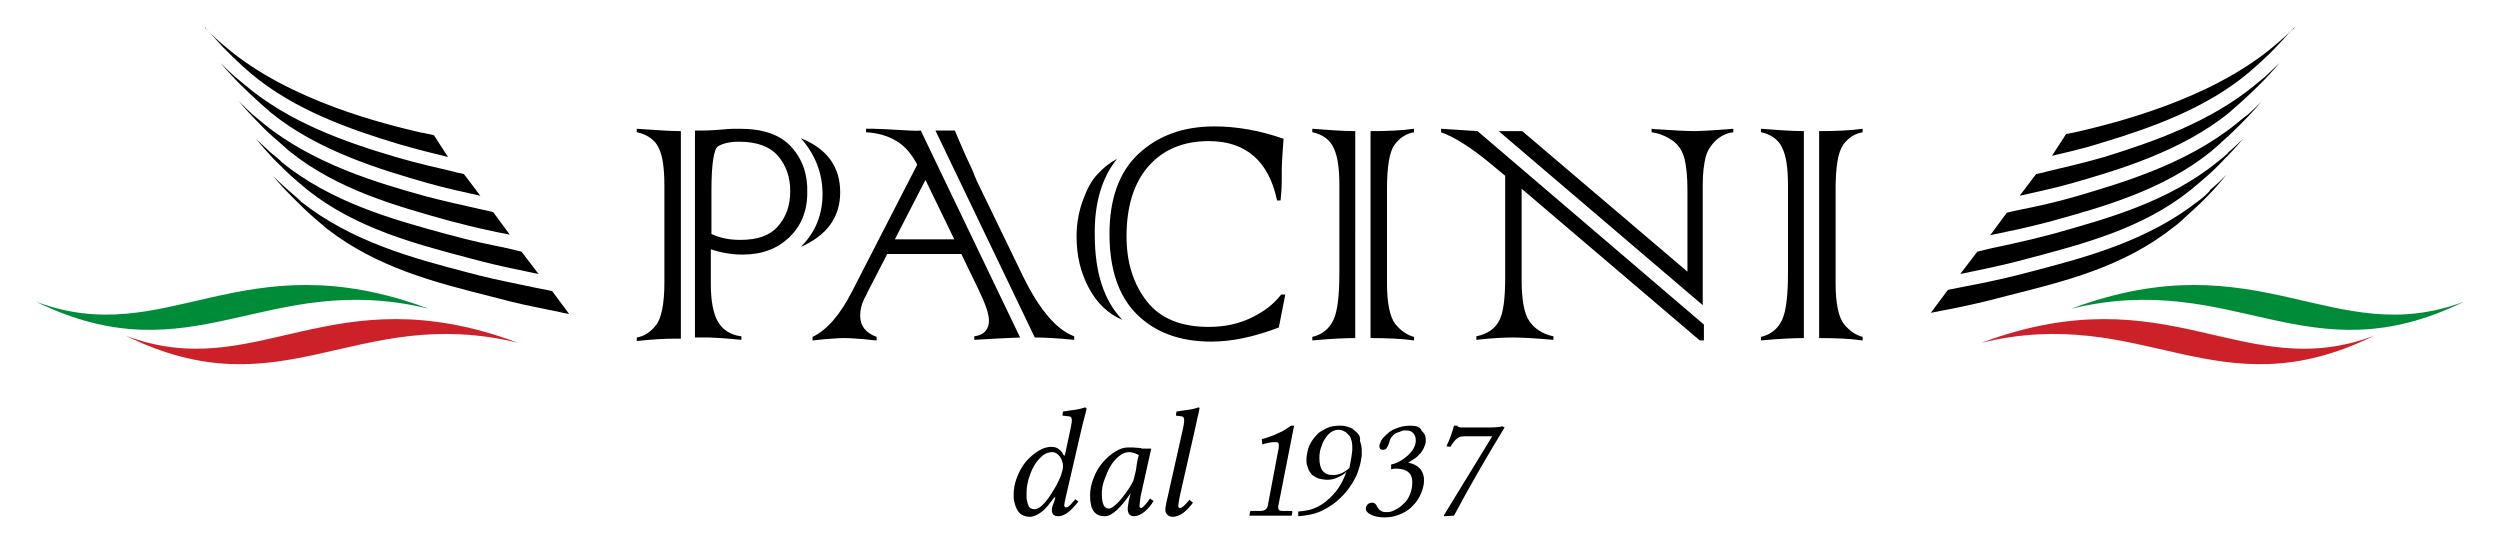
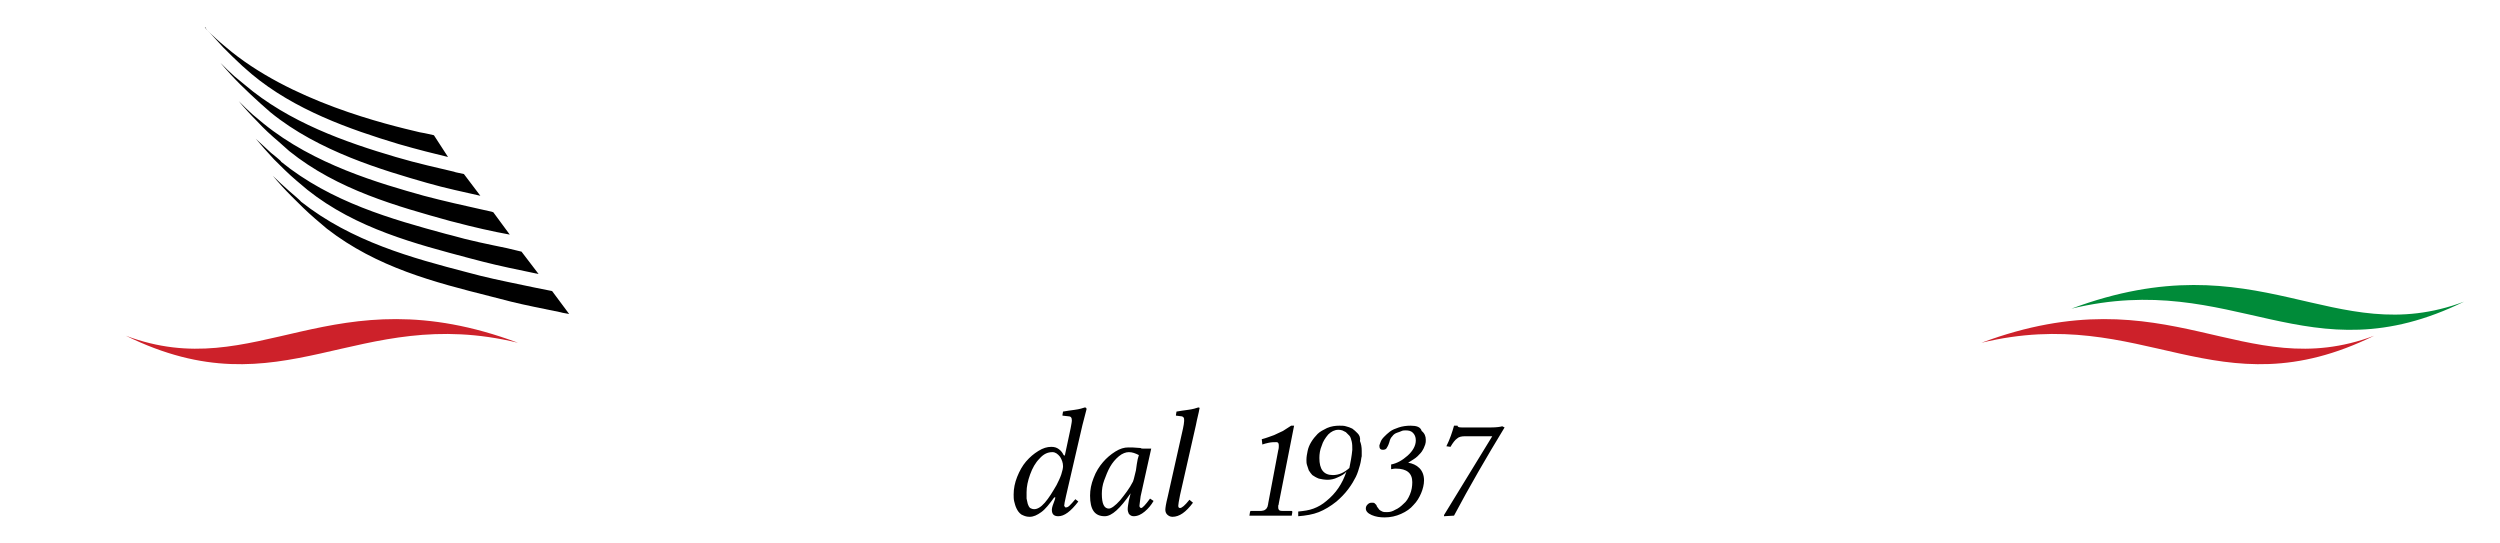
<svg xmlns="http://www.w3.org/2000/svg" version="1.1" id="Layer_1" x="0px" y="0px" viewBox="0 0 425.2 92.4" style="enable-background:new 0 0 425.2 92.4;" xml:space="preserve">
  <style type="text/css">
	.st0{fill:#CD212A;}
	.st1{fill:#008B39;}
</style>
  <g id="logo_ONORANZE">
-     <path d="M108.4,22.5c1.7,0.4,3,1.3,3.6,2.6c0.7,1.3,1,3.5,1,6.6v16.3c0,3.7-0.5,6.2-1.5,7.4c-1,1.2-2,1.8-3.2,2v0.6   c2.8-0.3,4.9-0.4,6.4-0.4h1.1V22.3c-2,0-4.5-0.2-7.5-0.4V22.5z M142.9,32.7c0-4.3-2.2-7.4-6.7-9.2c2.4,2.7,3.7,5.9,3.7,9.5   c0,3.5-1.2,6.5-3.7,9C140.7,40,142.9,36.9,142.9,32.7z M134.6,25c-1.9-2.1-4.8-3.1-8.8-3.1c-0.9,0-1.8,0-2.6,0.1   c-1.2,0.1-2.4,0.2-3.7,0.2c-0.3,0-0.7,0-1.3,0v35.2h2.4l2,0.1c1.4,0.1,2.5,0.2,3.5,0.3v-0.6c-1.8-0.2-3.2-1.1-4-2.5   c-0.8-1.4-1.2-3.5-1.2-6.4v-5.9c1.8,0.6,3.6,0.9,5.4,0.9c3.3,0,5.9-1,7.9-2.9c2-1.9,3.1-4.4,3.1-7.6   C137.4,29.7,136.5,27.1,134.6,25z M132.3,38.5c-1.4,1.6-3.5,2.3-6.4,2.3c-1.8,0-3.4-0.3-4.9-1v-7.3c0-4.6,0.4-7.1,1.1-7.6   c0.8-0.5,2-0.8,3.6-0.8c3,0,5.2,0.8,6.6,2.4c1.4,1.6,2.1,3.6,2.1,6C134.4,35,133.7,36.9,132.3,38.5z M174,47l-7.9-16.3   c-0.1-0.3-0.2-0.5-0.3-0.7c-0.1-0.4-0.6-1.5-1.5-3.4c-0.8-1.8-1.4-3.2-1.9-4.4h-3.3l16.9,35.2c1.4,0,3.7,0.1,6.7,0.4v-0.6   C179.7,56.1,176.8,52.7,174,47z M152.8,22.1c-1.8-0.1-3.3-0.2-4.3-0.2h-1.2v0.6c2,0.1,3.7,0.6,5.2,1.5c1.5,0.9,2.6,2.3,3.5,4   l-11.1,21.6c-2,3.9-4.2,6.5-6.7,7.7v0.6c0.3,0,0.9-0.1,1.9-0.2c1.4-0.1,2.6-0.2,3.5-0.2c1,0,2.2,0.1,3.5,0.2c0.9,0.1,1.6,0.2,2,0.2   v-0.6c-1.9-0.7-2.8-1.9-2.8-3.6c0-1,0.2-1.9,0.7-2.9c0.3-0.6,0.5-0.9,0.5-1l0.2-0.4l3.2-6.2h12.6l3,6.2c1.1,2.3,1.7,4,1.7,5.1   c0,1.5-0.8,2.5-2.5,2.7v0.6c3-0.2,5.6-0.3,7.8-0.4l-16.9-35.2C156,22.3,154.7,22.2,152.8,22.1z M162.3,40.7h-10.1l5.2-10.1   L162.3,40.7z M190,27c-1.3,0.7-2.4,1.6-3.3,2.6c-1,1-1.8,2.5-2.5,4.4c-0.7,1.9-1.1,4-1.1,6.2c0,3.3,0.7,6.2,2.1,8.8   c1.4,2.6,3.3,4.4,5.7,5.4c-3.1-3.2-4.7-8-4.7-14.4C186.1,34.6,187.4,30.2,190,27z M212.7,54.1c-2.1,1-4.5,1.5-7.1,1.5   c-4.7,0-8.2-1.4-10.5-4.3c-2.3-2.9-3.5-6.6-3.5-11.1c0-5.2,1.3-9.2,3.8-12c2.5-2.8,5.9-4.2,10.2-4.2c6.3,0,10.2,3.4,11.6,10.1h0.6   c0.1-1,0.2-2.2,0.2-3.3v-0.8c0-0.4,0-0.9,0-1.4c0-0.5,0.1-2.2,0.3-5c-4-1.4-7.9-2.1-11.8-2.1c-5.3,0-9.6,1.6-12.9,4.7   c-3.3,3.1-4.9,7.7-4.9,13.6c0,5.9,1.5,10.5,4.6,13.6c3.1,3.1,7.3,4.7,12.7,4.7c1.8,0,3.6-0.2,5.5-0.6c1.9-0.4,3.9-1,6-1.8l1.1-5.6   h-0.7C216.5,51.9,214.8,53.1,212.7,54.1z M223.3,22.5c1.7,0.4,2.9,1.3,3.5,2.6c0.7,1.4,1,3.5,1,6.4v14.9c0,3.8-0.3,6.5-1,8   c-0.7,1.5-1.9,2.5-3.6,2.9v0.6c3.3-0.3,5.7-0.4,7.3-0.4V22.3c-2.2,0-4.6-0.2-7.3-0.4V22.5z M233.1,57.5c2.8,0,5.3,0.1,7.4,0.4v-0.6   c-1.2-0.3-2.3-1.1-3.2-2.2c-0.9-1.2-1.4-3.5-1.4-6.9V32.2c0-3.8,0.4-6.4,1.3-7.6c0.9-1.2,2-1.9,3.3-2.1v-0.6   c-2.1,0.3-4.6,0.4-7.4,0.4V57.5z M245.1,21.9v0.6c2.3,0.8,5.1,2.6,8.5,5.4l2.4,2l0,17.4c0,3.4-0.3,5.9-1,7.2   c-0.7,1.4-2,2.3-3.9,2.7v0.6c2.7-0.3,4.8-0.4,6.2-0.4c1.2,0,3.5,0.1,6.9,0.4v-0.6c-1.9-0.4-3.2-1.3-4.1-2.6c-0.9-1.3-1.3-3.7-1.3-7   V32.1l30.3,25.8h0.7v-2.7l-38.5-32.9L245.1,21.9z M282.1,22c-0.8,0-1.1-0.1-1.2-0.1v0.6c1.5,0.2,2.7,0.8,3.7,1.5   c1,0.8,1.6,1.8,1.9,3c0.3,1.2,0.5,3,0.5,5.3v13.9l-28.1-23.9h-4l34.7,29.6V31.5c0-2,0.2-3.6,0.5-4.8c0.3-1.1,0.9-2,1.7-2.8   c0.9-0.8,1.9-1.3,3-1.4v-0.6c-3.6,0.3-5.9,0.4-6.8,0.4C287,22.3,285,22.2,282.1,22z M313.5,24.6c0.9-1.2,2-1.9,3.3-2.1v-0.6   c-2.1,0.3-4.6,0.4-7.4,0.4v35.2c2.8,0,5.3,0.1,7.4,0.4v-0.6c-1.2-0.3-2.3-1.1-3.2-2.2c-0.9-1.2-1.4-3.5-1.4-6.9V32.2   C312.2,28.4,312.6,25.9,313.5,24.6z M299.6,22.5c1.7,0.4,2.9,1.3,3.5,2.6c0.7,1.4,1,3.5,1,6.4v14.9c0,3.8-0.3,6.5-1,8   c-0.7,1.5-1.9,2.5-3.6,2.9v0.6c3.3-0.3,5.7-0.4,7.3-0.4V22.3c-2.2,0-4.6-0.2-7.3-0.4V22.5z" />
    <path d="M184.5,69.3c-0.3,0.1-0.9,0.3-1.7,0.4c-0.8,0.1-1.4,0.2-2,0.3l-0.1,0.6c0,0.1,0,0.1,0.1,0.1l0.9,0.1c0.4,0,0.6,0.2,0.6,0.7   c0,0.3-0.1,0.7-0.2,1.3l-1,4.7l-0.2-0.1c-0.2-0.4-0.4-0.7-0.8-1c-0.4-0.3-0.8-0.4-1.3-0.4c-0.7,0-1.4,0.2-2.2,0.7   c-0.8,0.5-1.4,1-2.1,1.8c-0.6,0.7-1.1,1.6-1.5,2.6c-0.4,1-0.6,2-0.6,3c0,0.4,0,0.8,0.1,1.2c0.1,0.4,0.2,0.8,0.4,1.2   c0.2,0.4,0.4,0.7,0.8,1c0.4,0.2,0.8,0.4,1.4,0.4c0.7,0,1.3-0.3,2-0.8c0.7-0.5,1.4-1.4,2.2-2.5l0.2,0l-0.1,0.4   c-0.3,0.8-0.5,1.3-0.5,1.7c0,0.8,0.4,1.1,1.1,1.1c1,0,2.1-0.8,3.4-2.5l-0.5-0.4c-0.4,0.5-0.8,0.9-1,1.1c-0.2,0.2-0.4,0.3-0.6,0.3   c0,0-0.1,0-0.1,0c0,0-0.1-0.1-0.1-0.1c0-0.1-0.1-0.1-0.1-0.2c0-0.2,0.1-0.7,0.3-1.6l2.8-12.1l0.7-2.7   C184.8,69.4,184.7,69.3,184.5,69.3z M180.5,80.7c-0.2,0.6-0.5,1.2-0.8,1.8c-0.7,1.2-1.3,2.2-2,3c-0.7,0.8-1.3,1.1-1.8,1.1   c-0.3,0-0.5-0.1-0.7-0.2c-0.2-0.2-0.3-0.4-0.4-0.7c-0.1-0.3-0.1-0.6-0.2-0.9c0-0.3,0-0.7,0-1.1c0-0.9,0.2-1.9,0.6-3   c0.4-1.1,0.9-2,1.6-2.7c0.7-0.8,1.4-1.1,2.2-1.1c0.5,0,0.9,0.3,1.3,0.8c0.3,0.5,0.5,1,0.5,1.6C180.8,79.6,180.7,80.1,180.5,80.7z    M194.1,86.4c-0.1,0-0.1,0-0.2-0.1c-0.1-0.1-0.1-0.2-0.1-0.3c0-0.2,0.1-0.7,0.2-1.6l1.8-8.1c-0.1,0-0.3,0-0.6,0c-0.3,0-0.5,0-0.7,0   c-0.2,0-0.4,0-0.5-0.1c-1-0.1-1.7-0.1-2.1-0.1c-0.7,0-1.4,0.2-2.2,0.7c-0.8,0.5-1.5,1.1-2.1,1.8c-0.6,0.7-1.2,1.6-1.6,2.7   c-0.4,1-0.6,2-0.6,3c0,2.4,0.8,3.5,2.5,3.5c1.2,0,2.6-1.3,4.4-3.9l-0.3,1.2c-0.1,0.6-0.2,1.1-0.2,1.5c0,0.3,0.1,0.6,0.2,0.8   c0.2,0.2,0.4,0.4,0.8,0.4c0.7,0,1.3-0.3,1.9-0.8c0.6-0.5,1.1-1.1,1.5-1.8l-0.6-0.4C194.8,85.9,194.3,86.4,194.1,86.4z M193.5,78.1   c-0.1,0.5-0.2,1.1-0.3,1.9c-0.2,0.7-0.3,1.4-0.5,1.9c-0.6,1.2-1.4,2.2-2.2,3.2c-0.8,0.9-1.5,1.4-1.9,1.4c-0.8,0-1.2-0.8-1.2-2.5   c0-0.7,0.1-1.5,0.4-2.3c0.3-0.8,0.6-1.6,1-2.3c0.4-0.7,0.9-1.3,1.5-1.8c0.6-0.5,1.2-0.7,1.7-0.7c0.6,0,1.1,0.2,1.7,0.5L193.5,78.1z    M203.8,69.3c-0.3,0.1-0.9,0.3-1.7,0.4c-0.8,0.1-1.4,0.2-2,0.3l-0.1,0.6c0,0.1,0,0.1,0.1,0.1l0.8,0.1c0.2,0,0.3,0.1,0.4,0.2   c0.1,0.1,0.1,0.3,0.1,0.6c0,0.3-0.1,0.8-0.2,1.3l-2.6,11.6c-0.3,1.2-0.4,1.9-0.4,2.2c0,0.3,0.1,0.6,0.3,0.8   c0.2,0.2,0.5,0.4,0.9,0.4c1.2,0,2.3-0.8,3.5-2.4l-0.6-0.5c-0.8,1-1.3,1.4-1.6,1.4c-0.2,0-0.3-0.1-0.3-0.4c0-0.2,0.1-0.8,0.3-1.8   l2.7-11.9c0.2-1.1,0.5-2.1,0.6-2.8C204.1,69.4,204,69.3,203.8,69.3z M217.5,85.6l2.6-13.2h-0.5c-0.6,0.4-1.1,0.7-1.4,0.9   c-0.4,0.2-0.9,0.4-1.5,0.7c-0.6,0.2-1.3,0.5-2.1,0.7l0.1,0.9c0.3-0.1,0.6-0.2,1.1-0.3c0.5-0.1,0.9-0.1,1.3-0.1   c0.3,0,0.4,0.2,0.4,0.6c0,0.2,0,0.5-0.1,0.8l-1.7,9c0,0.2-0.1,0.4-0.1,0.5c0,0.1-0.1,0.2-0.2,0.4c-0.1,0.1-0.2,0.2-0.4,0.3   c-0.1,0-0.3,0.1-0.6,0.1h-1.6c-0.1,0-0.1,0-0.1,0c0,0-0.1,0.1-0.1,0.2l-0.1,0.6l3.6,0l3.6,0l0.1-0.6c0-0.1,0-0.1,0-0.1   c0,0-0.1-0.1-0.1-0.1h-1.4c-0.3,0-0.5,0-0.7-0.1c-0.1-0.1-0.2-0.2-0.2-0.5c0-0.1,0-0.2,0-0.3C217.5,85.8,217.5,85.7,217.5,85.6z    M230.9,73.7c-0.3-0.3-0.6-0.6-0.9-0.8c-0.4-0.2-0.7-0.3-1.1-0.4c-0.3-0.1-0.7-0.1-1.1-0.1c-0.7,0-1.4,0.1-2.1,0.4   c-0.6,0.3-1.2,0.6-1.6,1c-0.4,0.4-0.8,0.9-1.1,1.4c-0.3,0.5-0.5,1-0.6,1.5c-0.1,0.5-0.2,1-0.2,1.5c0,0.3,0,0.6,0.1,0.9   c0.1,0.3,0.2,0.6,0.3,0.9c0.2,0.3,0.4,0.6,0.6,0.8c0.3,0.2,0.6,0.4,1.1,0.6c0.4,0.1,1,0.2,1.5,0.2c0.5,0,1.1-0.1,1.7-0.4   c0.7-0.3,1.2-0.6,1.5-1c-0.7,2.1-1.8,3.7-3.4,5c-0.7,0.6-1.4,1-2.2,1.3c-0.8,0.3-1.6,0.4-2.6,0.5l0,0.8c1.3-0.1,2.5-0.3,3.5-0.7   c1-0.4,2-1,3-1.8c0.7-0.6,1.4-1.3,2-2.1c0.6-0.8,1-1.5,1.3-2.1c0.3-0.6,0.5-1.3,0.7-2c0.2-0.7,0.2-1.2,0.3-1.5c0-0.3,0-0.6,0-0.9   c0-0.7-0.1-1.2-0.3-1.7C231.4,74.4,231.2,74,230.9,73.7z M229.5,79.6c-0.9,0.8-1.8,1.2-2.8,1.2c-1.6,0-2.3-1-2.3-2.9   c0-0.7,0.1-1.4,0.4-2.1c0.2-0.7,0.6-1.3,1.1-1.9c0.5-0.5,1.1-0.8,1.7-0.8c0.2,0,0.4,0,0.7,0.1c0.2,0.1,0.4,0.2,0.6,0.3   c0.2,0.2,0.4,0.4,0.6,0.6c0.2,0.2,0.3,0.6,0.4,1c0.1,0.4,0.1,0.9,0.1,1.4C229.9,77.6,229.7,78.6,229.5,79.6z M239.9,72.4   c-0.7,0-1.4,0.1-2,0.3c-0.6,0.2-1.1,0.4-1.5,0.7c-0.4,0.3-0.7,0.6-1,0.9c-0.3,0.3-0.5,0.6-0.6,0.9c-0.1,0.3-0.2,0.5-0.2,0.6   c0,0.5,0.2,0.7,0.6,0.7c0.3,0,0.6-0.1,0.7-0.4c0.2-0.3,0.3-0.6,0.4-0.9c0.1-0.4,0.2-0.7,0.5-1c0.2-0.3,0.5-0.5,0.8-0.6   c0.3-0.1,0.6-0.2,0.8-0.3c0.2-0.1,0.5-0.1,0.7-0.1c0.5,0,0.9,0.1,1.2,0.4c0.3,0.3,0.5,0.7,0.5,1.3c0,0.9-0.5,1.8-1.4,2.6   c-0.9,0.8-1.8,1.3-2.8,1.5l0,0.8c0.4-0.1,0.7-0.1,0.8-0.1c1.9,0,2.8,0.8,2.8,2.3c0,0.7-0.1,1.4-0.4,2.1c-0.3,0.7-0.6,1.2-1.1,1.6   c-0.4,0.4-0.9,0.8-1.4,1c-0.5,0.3-0.9,0.4-1.4,0.4c-0.3,0-0.6,0-0.8-0.1c-0.2-0.1-0.4-0.2-0.5-0.3c-0.1-0.1-0.2-0.3-0.3-0.4   c-0.1-0.1-0.2-0.3-0.2-0.4c-0.1-0.1-0.2-0.2-0.3-0.3c-0.1-0.1-0.3-0.1-0.5-0.1c-0.3,0-0.5,0.1-0.7,0.3c-0.2,0.2-0.3,0.4-0.3,0.7   c0,0.4,0.3,0.8,1,1.1c0.7,0.3,1.4,0.4,2.2,0.4c1,0,1.9-0.2,2.8-0.6c0.9-0.4,1.6-0.9,2.1-1.5c0.6-0.6,1-1.3,1.3-2   c0.3-0.7,0.5-1.5,0.5-2.2c0-0.9-0.3-1.6-0.8-2.1c-0.5-0.5-1.2-0.8-1.9-0.9c0.6-0.4,1.2-0.7,1.6-1.1c0.4-0.4,0.7-0.7,0.9-1.1   c0.2-0.3,0.3-0.7,0.4-0.9c0.1-0.3,0.1-0.5,0.1-0.8c0-0.6-0.2-1.1-0.7-1.5C241.6,72.6,240.9,72.4,239.9,72.4z M255.5,72.5   c-0.3,0.1-1,0.2-1.9,0.2h-5c-0.5,0-0.7-0.1-0.7-0.3h-0.6c-0.3,1.1-0.7,2.3-1.3,3.5l0.7,0.1c0.4-0.7,0.8-1.2,1.1-1.4   c0.3-0.3,0.8-0.4,1.3-0.4h4.7l-8.2,13.4l0,0.2l1.7-0.1c2.6-4.9,5.5-9.9,8.6-15L255.5,72.5z" />
    <g>
      <g>
        <path class="st0" d="M403.8,57.1c-22.3,8.4-34.9-10.7-66.8,1.2C364.7,51.6,377,70.3,403.8,57.1" />
        <path class="st1" d="M419.1,51.3c-22.3,8.4-34.9-10.7-66.8,1.2C380.1,45.8,392.4,64.4,419.1,51.3" />
-         <path d="M390.3,4.6c0,0-0.1,0.1-0.1,0.1l-0.1,0.1c0,0,0,0,0,0l0,0c-1.1,1.1-2.2,2.1-3.3,3c-11,9.3-27.6,13.2-33,14.5     c-1.2,0.3-2,0.4-2.4,0.5l-2.4,3.7c2.1-0.5,5.3-1.2,8.4-2.2c8.3-2.5,17.7-5.8,25-11.9c0,0,1.6-1.4,1.6-1.4c1.1-1,2.2-2,3.2-3.1     c0.8-0.8,1.5-1.6,2.3-2.5l0.1-0.1c0,0,0.2-0.3,0.3-0.3h0C390,5.1,390.2,4.8,390.3,4.6C390.4,4.6,390.4,4.6,390.3,4.6L390.3,4.6z      M380.4,21c-8.6,7-19.9,10.2-27.3,12.4c-3.4,1-7.1,1.8-9.7,2.3l-1.8,0.4l-0.3,0.1l-2.8,3.8c2.9-0.6,6.3-1.3,9.3-2.1l0.8-0.2     c9-2.5,19.2-5.3,27.4-11.9c0,0,1.9-1.6,1.8-1.6c1.3-1.1,2.5-2.3,3.6-3.4c1.1-1.1,2.2-2.3,3.2-3.5c-0.8,0.8-1.6,1.6-2.4,2.3     C382.2,19.5,380.4,21,380.4,21z M383.6,14.4c-7.6,6.3-17.3,9.7-25.7,12.3c-3.8,1.1-7.4,1.9-9.9,2.5l-0.3,0.1l-1.4,0.3l-2.8,3.7     c2.6-0.6,6-1.3,9.1-2.2c7.3-2.1,18.4-5.3,26.6-12c0,0,1.7-1.5,1.7-1.5c1.1-1,2.3-2.1,3.4-3.2c1.2-1.2,2.3-2.4,3.4-3.7     c-0.8,0.8-1.6,1.5-2.4,2.3C385.3,13,383.6,14.4,383.6,14.4z M377.2,27.5c-8.5,6.9-18.9,9.7-28.1,12.3c0,0-0.8,0.2-0.8,0.2     c-3,0.8-6.6,1.6-9.5,2.2l-2.5,0.6l-2.9,3.8c0.4-0.1,0.6-0.1,0.6-0.1l-0.1,0c2.9-0.6,6.3-1.3,9-2l2.3-0.6c9-2.4,19.2-5,27.4-11.6     c0,0,1.9-1.6,1.9-1.6c1.3-1.1,2.6-2.3,3.8-3.6c1.1-1.1,2.2-2.3,3.2-3.5c-0.8,0.8-1.7,1.6-2.6,2.4C379.1,26,377.2,27.5,377.2,27.5     z M374,34.1c-8.6,6.8-19,9.6-28.2,12c0,0-2.3,0.6-2.3,0.6c-2.8,0.7-6.4,1.5-9.2,2l-3,0.6l-2.9,3.9l1.1-0.2c0,0,0.4-0.1,0.4-0.1     c2.8-0.5,6-1.2,8.4-1.8c0,0,3.5-0.9,3.5-0.9c9.5-2.4,19.3-4.8,27.8-11.5c0.7-0.5,1.4-1.1,2-1.7c1.3-1.2,2.7-2.4,4-3.8     c1.1-1.1,2.1-2.3,3.1-3.5c-0.9,0.9-1.8,1.8-2.8,2.6C376,32.5,374.1,34.1,374,34.1z" />
      </g>
      <g>
        <path class="st0" d="M21.4,57.1c22.3,8.4,34.9-10.7,66.7,1.2C60.5,51.6,48.2,70.3,21.4,57.1" />
-         <path class="st1" d="M6.1,51.3c22.3,8.4,34.9-10.7,66.8,1.2C45.1,45.8,32.8,64.4,6.1,51.3" />
        <path d="M34.8,4.6C34.8,4.6,34.8,4.6,34.8,4.6c0.2,0.2,0.4,0.5,0.5,0.6h0c0,0,0.3,0.3,0.3,0.3l0.1,0.1c0.8,0.9,1.6,1.7,2.3,2.5     c1,1,2.1,2.1,3.2,3.1c0,0,1.6,1.4,1.6,1.4c7.3,6.1,16.7,9.4,25,11.9c3.1,0.9,6.3,1.7,8.4,2.2l-2.4-3.7c-0.5-0.1-1.2-0.3-2.4-0.5     c-5.5-1.3-22.1-5.2-33-14.5c-1.1-0.9-2.2-1.9-3.3-3l0,0c0,0,0,0,0,0L35,4.7C34.9,4.7,34.8,4.6,34.8,4.6L34.8,4.6z M43,19.5     c-0.8-0.7-1.6-1.5-2.4-2.3c1,1.2,2.1,2.4,3.2,3.5c1.1,1.2,2.3,2.3,3.6,3.4c0,0,1.8,1.6,1.8,1.6c8.2,6.6,18.4,9.4,27.4,11.9     l0.8,0.2c3,0.8,6.5,1.6,9.3,2.1l-2.8-3.8l-0.3-0.1c0,0-1.8-0.4-1.8-0.4c-2.7-0.6-6.3-1.4-9.7-2.3C64.6,31.2,53.4,28,44.8,21     C44.8,21,43,19.5,43,19.5z M39.9,13c-0.8-0.7-1.6-1.5-2.4-2.3c1.1,1.3,2.2,2.5,3.4,3.7c1.1,1.1,2.3,2.2,3.4,3.2     c0,0,1.7,1.5,1.7,1.5c8.2,6.7,19.3,9.9,26.6,12c3.1,0.9,6.5,1.6,9.1,2.2l-2.8-3.7l-1.4-0.3c0,0-0.3-0.1-0.3-0.1     c-2.5-0.6-6.2-1.4-9.9-2.5c-8.5-2.5-18.2-5.9-25.7-12.3C41.6,14.4,39.9,13,39.9,13z M46.1,26c-0.9-0.8-1.7-1.6-2.6-2.4     c1,1.2,2,2.3,3.1,3.5c1.2,1.2,2.5,2.5,3.8,3.6c0,0,1.9,1.6,1.9,1.6c8.3,6.6,18.5,9.2,27.5,11.6l2.3,0.6c2.7,0.7,6.1,1.4,9,2     l-0.1,0c0.1,0,0.2,0,0.6,0.1l-2.9-3.8l-2.5-0.6c-2.9-0.6-6.4-1.3-9.5-2.2c0,0-0.8-0.2-0.8-0.2c-9.2-2.5-19.6-5.4-28.1-12.3     C48,27.5,46.1,26,46.1,26z M49.2,32.5c-0.9-0.8-1.9-1.7-2.8-2.6c1,1.2,2.1,2.4,3.2,3.5c1.3,1.3,2.6,2.6,4,3.8     c0.7,0.6,1.3,1.1,2,1.7c8.5,6.6,18.3,9.1,27.8,11.5c0,0,3.5,0.9,3.5,0.9c2.4,0.6,5.5,1.2,8.4,1.8c0,0,0.4,0.1,0.4,0.1l1.1,0.2     l-2.9-3.9l-3-0.6c-2.8-0.6-6.4-1.3-9.2-2l-2.3-0.6c-9.2-2.4-19.6-5.2-28.2-12C51.1,34.1,49.2,32.5,49.2,32.5z" />
      </g>
    </g>
  </g>
</svg>